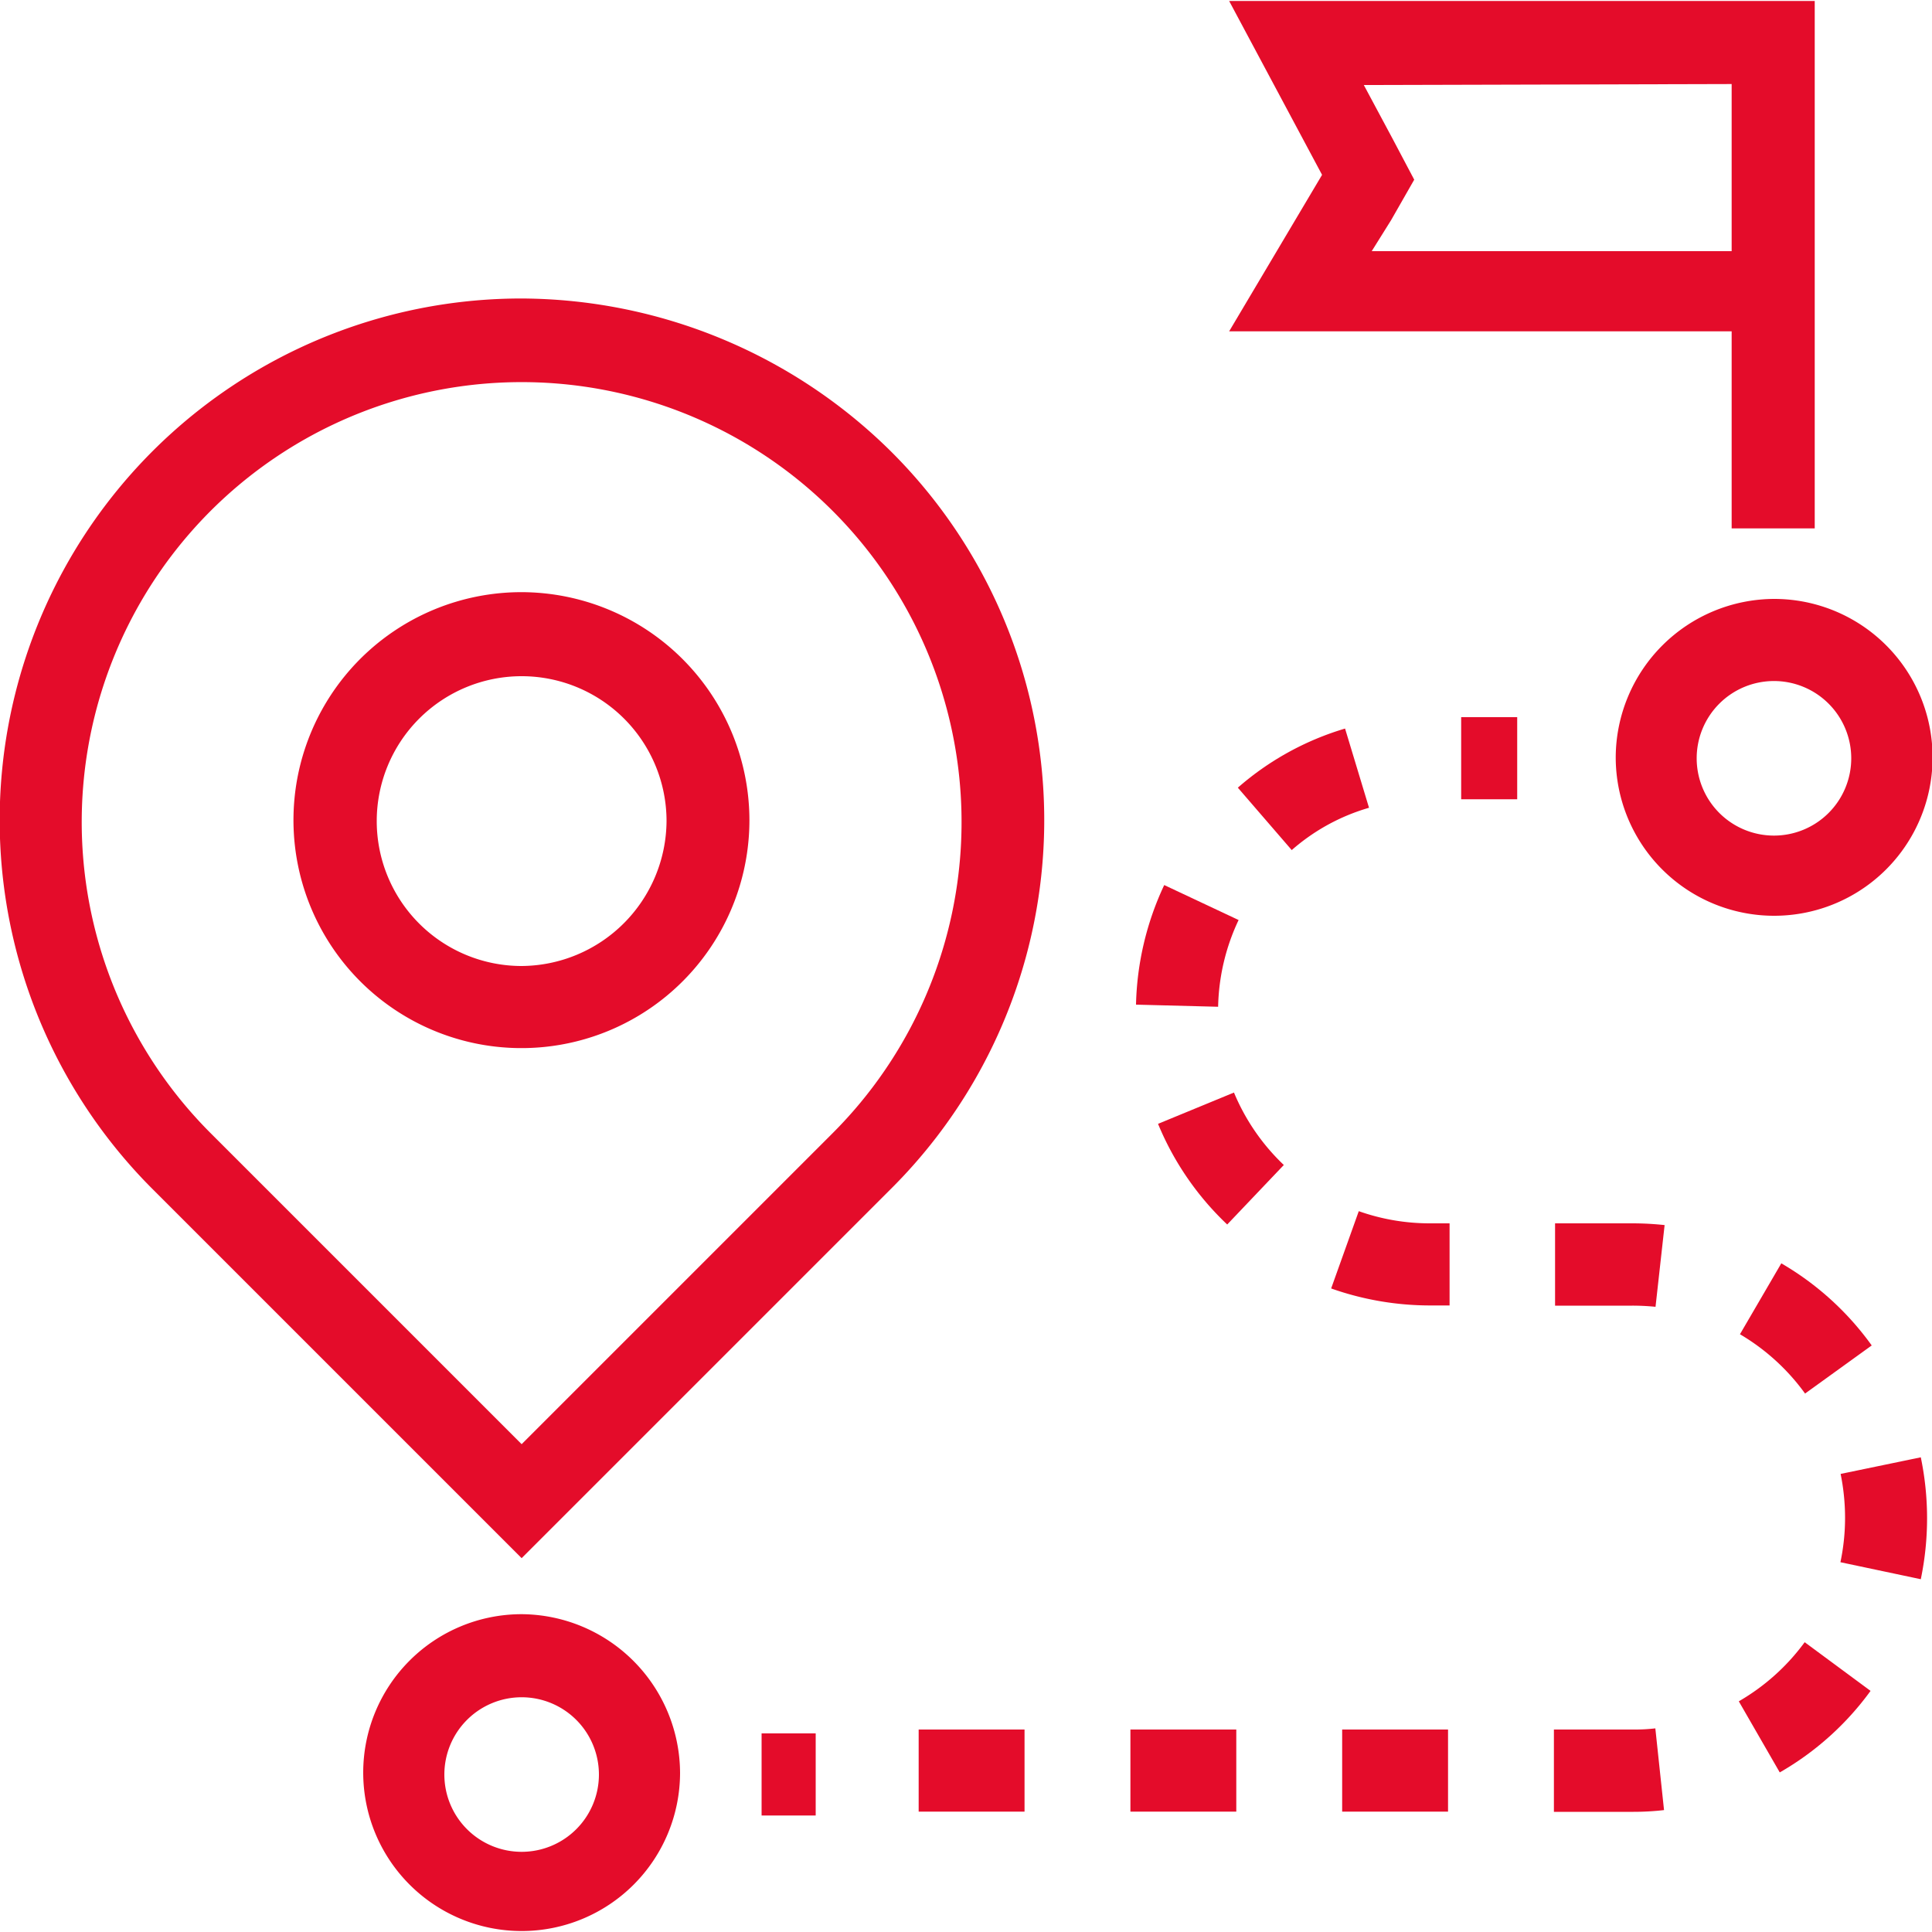
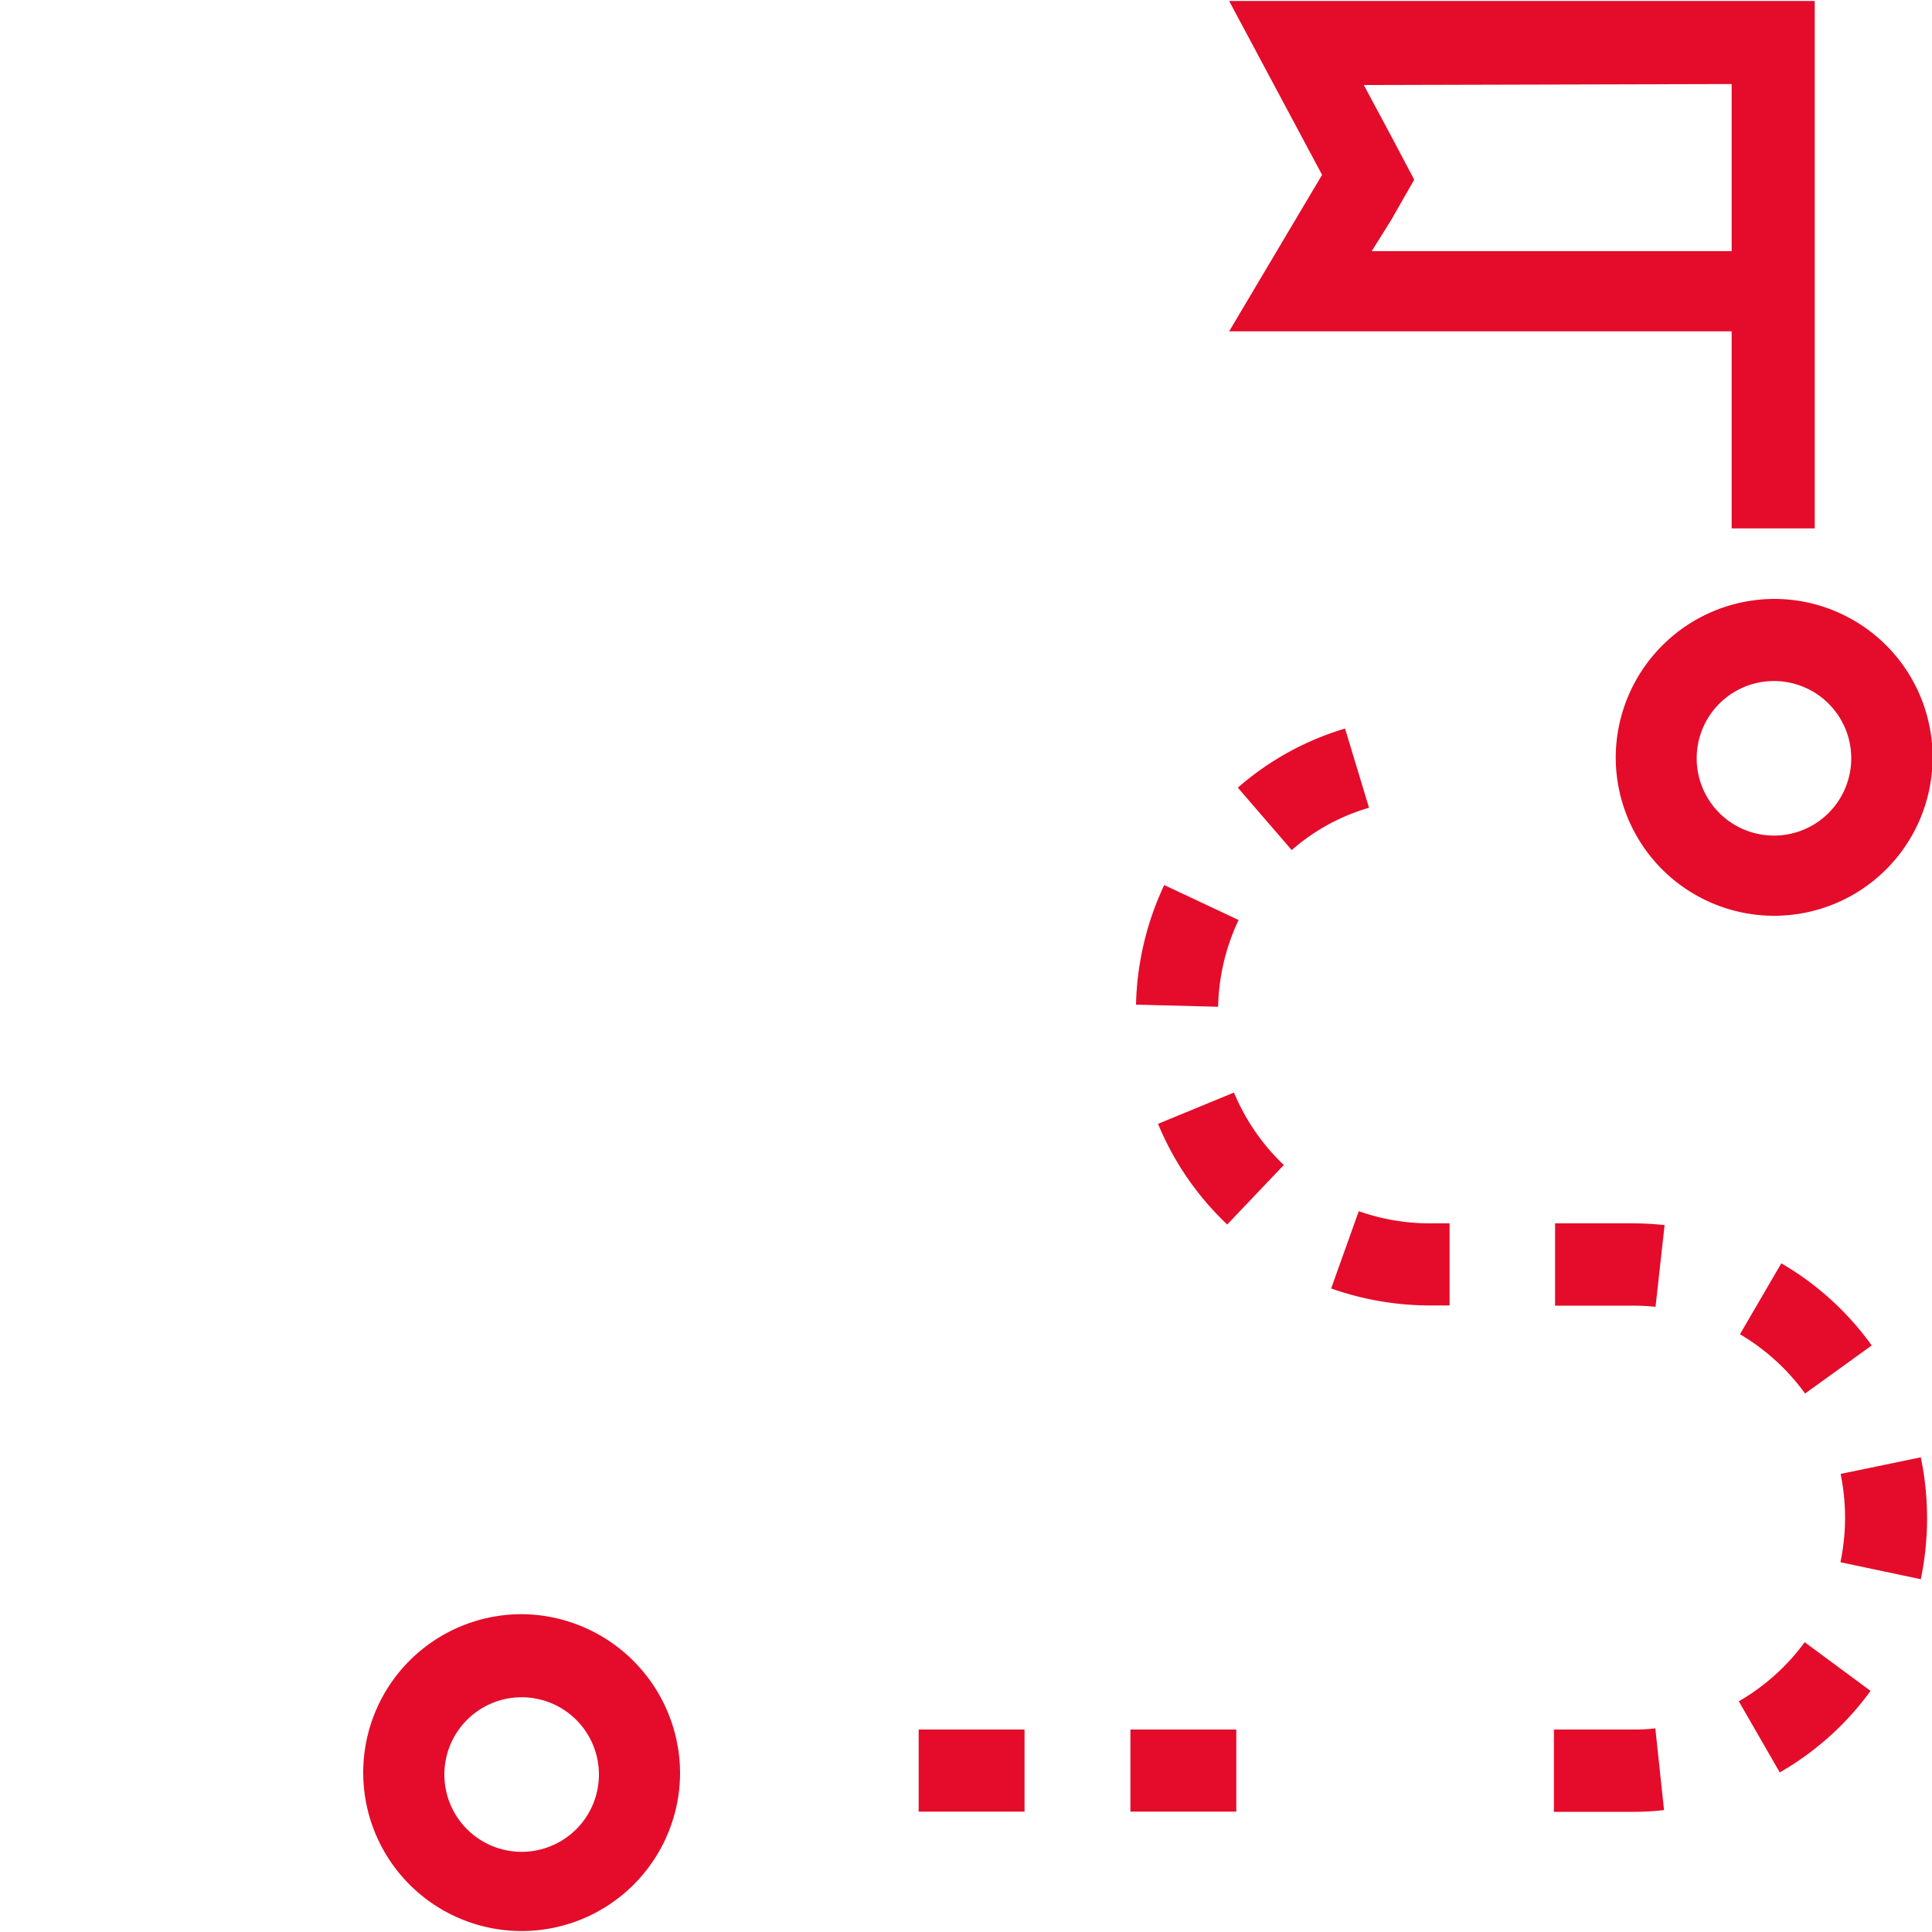
<svg xmlns="http://www.w3.org/2000/svg" id="_Слой_1" data-name=" Слой 1" viewBox="0 0 100 100">
  <defs>
    <style>.cls-1{fill:#e40c2a;}</style>
  </defs>
-   <path class="cls-1" d="M27,15.45a27,27,0,0,0-19.1,46.1L27,80.65l19.1-19.1a26.92,26.92,0,0,0,0-38.2A27.32,27.32,0,0,0,27,15.45Zm16.1,43.2L27,74.75l-16.1-16.1a22.77,22.77,0,1,1,32.2,0Z" />
  <path class="cls-1" d="M89.63,17.15v10.2h4.3V.05H63.62l4.81,9-4.81,8.1Zm0-12.8V13H71l1-1.6,1.2-2.1-1.11-2.1-1.5-2.8Z" />
  <path class="cls-1" d="M27,83.55a8.2,8.2,0,1,0,8.2,8.2A8.25,8.25,0,0,0,27,83.55Zm0,12.3a4,4,0,1,1,4-4A4,4,0,0,1,27,95.85Z" />
  <path class="cls-1" d="M83.63,39.15A8.2,8.2,0,1,0,91.82,31,8.23,8.23,0,0,0,83.63,39.15Zm12.19.1a4,4,0,1,1-4-4A4,4,0,0,1,95.82,39.25Z" />
-   <path class="cls-1" d="M27,30.65a11.8,11.8,0,1,0,11.79,11.8A11.82,11.82,0,0,0,27,30.65ZM27,50a7.5,7.5,0,1,1,7.5-7.5A7.55,7.55,0,0,1,27,50Z" />
-   <rect class="cls-1" x="75.63" y="37.12" width="2.9" height="4.25" />
  <path class="cls-1" d="M64.11,47.62l-3.85-1.81A15.33,15.33,0,0,0,58.8,52l4.25.11A11,11,0,0,1,64.11,47.62Z" />
  <path class="cls-1" d="M80.49,63.32v4.26h4a11.9,11.9,0,0,1,1.2.06l.47-4.23a15.57,15.57,0,0,0-1.67-.09Z" />
  <path class="cls-1" d="M90.06,69.06a11.11,11.11,0,0,1,3.37,3.07l3.45-2.49a15.1,15.1,0,0,0-4.68-4.25Z" />
  <path class="cls-1" d="M90,88.06l2.12,3.68a15.08,15.08,0,0,0,4.7-4.22L93.41,85A11.12,11.12,0,0,1,90,88.06Z" />
  <path class="cls-1" d="M95.27,76.29a11.4,11.4,0,0,1,.23,2.26,11.11,11.11,0,0,1-.24,2.31l4.16.88a15.48,15.48,0,0,0,0-6.31Z" />
  <path class="cls-1" d="M84.53,89.52h-4.1v4.26h4.12a13.82,13.82,0,0,0,1.58-.09l-.45-4.23A9.14,9.14,0,0,1,84.53,89.52Z" />
  <rect class="cls-1" x="47.55" y="89.52" width="5.48" height="4.25" />
  <rect class="cls-1" x="58.51" y="89.52" width="5.48" height="4.25" />
-   <rect class="cls-1" x="69.47" y="89.52" width="5.48" height="4.25" />
  <path class="cls-1" d="M59.94,58.17a15.08,15.08,0,0,0,3.58,5.21l2.93-3.08a11,11,0,0,1-2.58-3.75Z" />
  <path class="cls-1" d="M69.62,37.71a14.85,14.85,0,0,0-5.55,3.06L66.86,44a10.48,10.48,0,0,1,4-2.19Z" />
  <path class="cls-1" d="M70.33,62.69l-1.43,4a15.37,15.37,0,0,0,5.13.88h1V63.32H74A11,11,0,0,1,70.33,62.69Z" />
-   <rect class="cls-1" x="39.42" y="89.72" width="2.8" height="4.25" />
</svg>